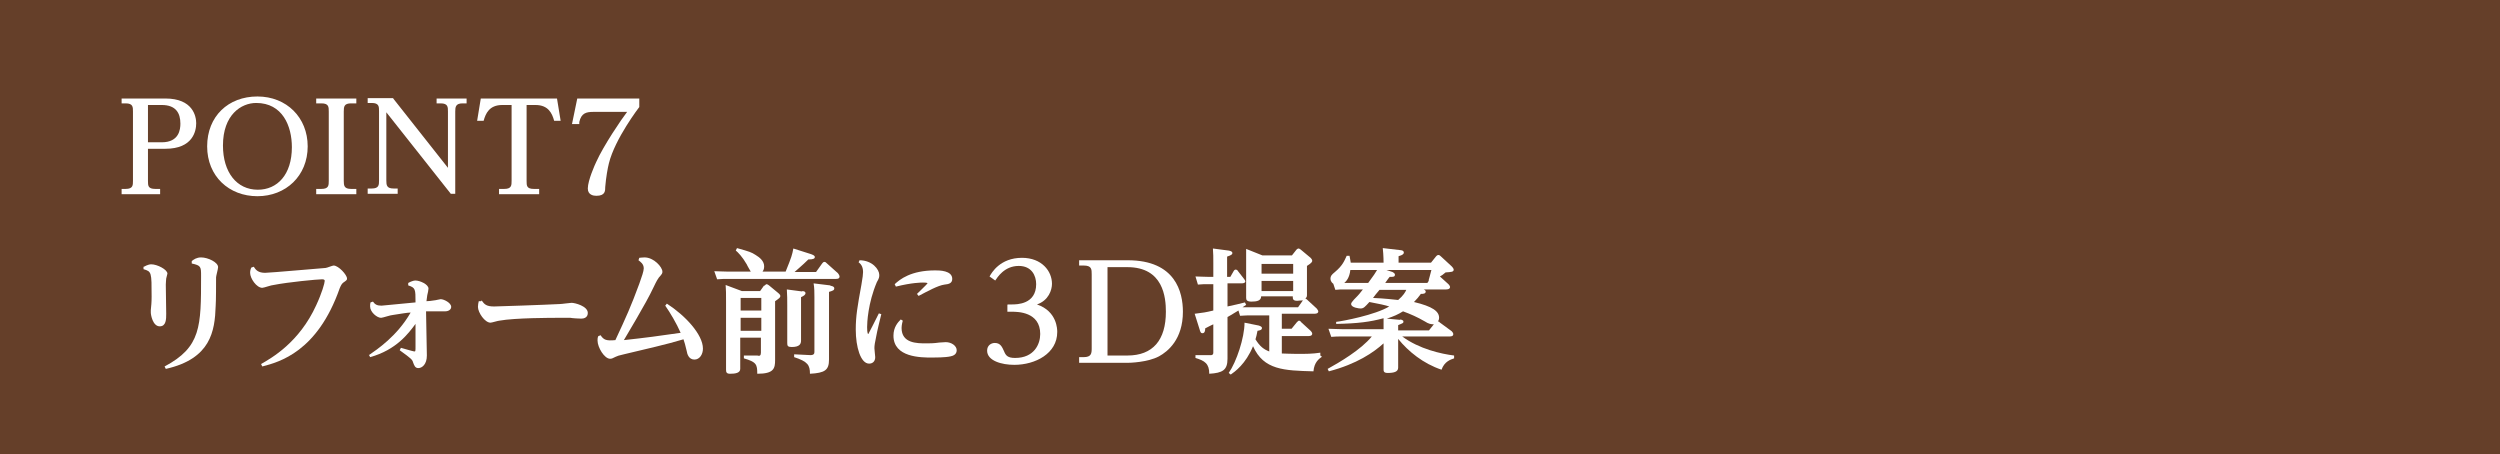
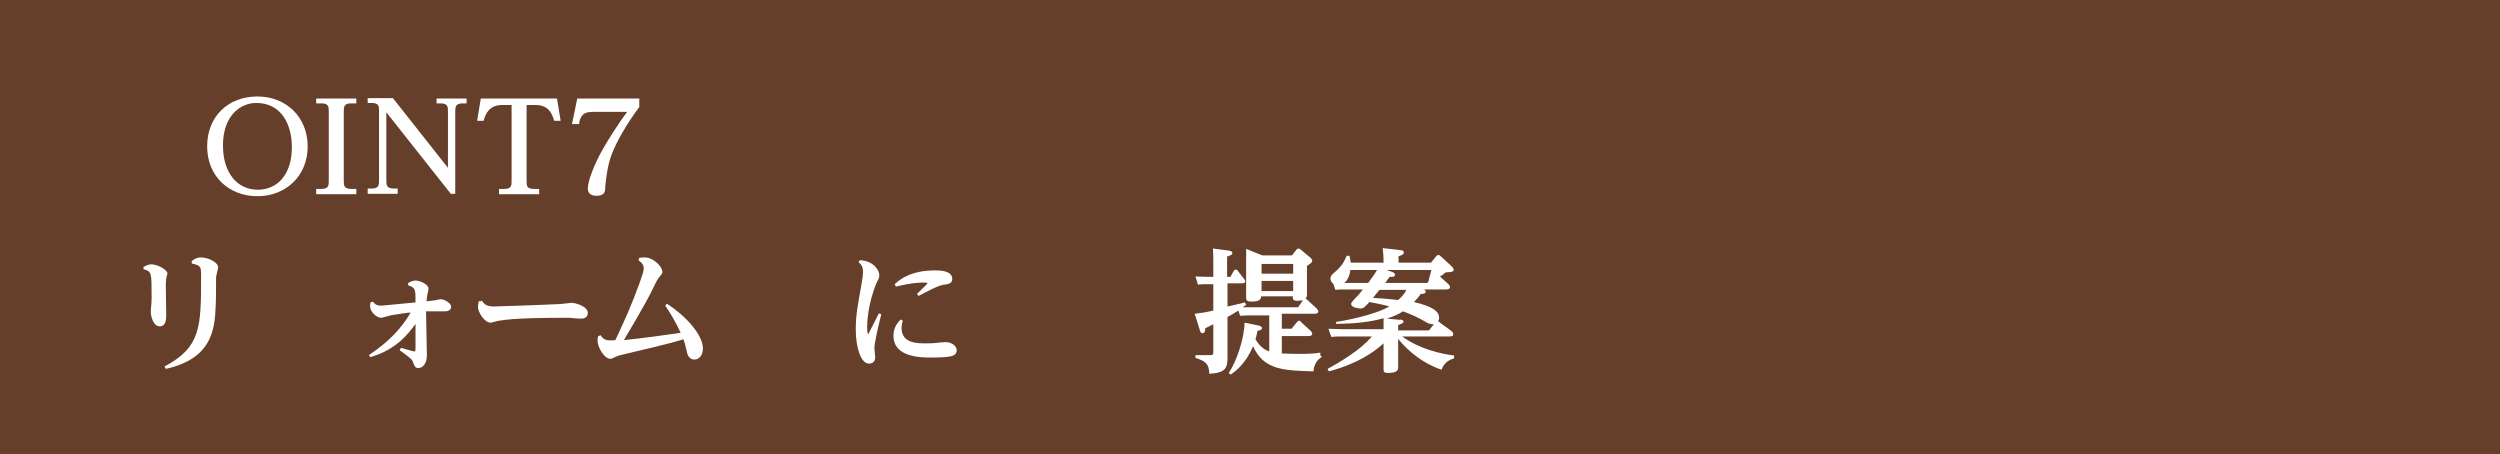
<svg xmlns="http://www.w3.org/2000/svg" id="_レイヤー_2" data-name="レイヤー 2" viewBox="0 0 61.67 11.21">
  <defs>
    <style>
      .cls-1 {
        fill: #653f29;
      }

      .cls-1, .cls-2 {
        stroke-width: 0px;
      }

      .cls-2 {
        fill: #fff;
      }
    </style>
  </defs>
  <g id="_レイヤー_1-2" data-name="レイヤー 1">
    <rect class="cls-1" x="0" y="0" width="61.67" height="11.21" />
    <g>
-       <path class="cls-2" d="M3.65,4.46c0,.12,0,.2.18.2h.12v.13h-.95v-.13h.1c.18,0,.18-.09.18-.2v-1.71c0-.11,0-.2-.18-.2h-.1v-.12h1.08c.68,0,.76.44.76.61,0,.19-.08.63-.76.63h-.43v.78ZM3.99,3.51c.43,0,.46-.32.46-.46,0-.26-.11-.46-.46-.46h-.34v.92h.34Z" />
      <path class="cls-2" d="M7.59,3.61c0,.73-.54,1.23-1.24,1.23s-1.24-.49-1.24-1.23.52-1.23,1.24-1.23,1.24.52,1.24,1.23ZM5.5,3.59c0,.66.34,1.09.86,1.09.48,0,.84-.37.84-1.05,0-.52-.23-1.09-.88-1.09-.37,0-.82.29-.82,1.05Z" />
      <path class="cls-2" d="M8.79,4.79h-.99v-.13h.13c.18,0,.18-.09.18-.2v-1.71c0-.11,0-.2-.18-.2h-.13v-.12h.99v.12h-.13c-.17,0-.18.08-.18.2v1.71c0,.12.01.2.18.2h.13v.13Z" />
      <path class="cls-2" d="M9.7,2.43l1.35,1.71v-1.39c0-.11,0-.2-.18-.2h-.1v-.12h.74v.12h-.1c-.17,0-.18.09-.18.2v2.03h-.11l-1.59-2.01v1.68c0,.12.01.2.18.2h.1v.13h-.74v-.13h.1c.18,0,.18-.09.18-.2v-1.71c0-.11,0-.2-.18-.2h-.1v-.12h.63Z" />
      <path class="cls-2" d="M12.39,2.59c-.32,0-.41.21-.46.39h-.16l.09-.55h1.88l.09.55h-.16c-.05-.18-.14-.39-.46-.39h-.22v1.87c0,.12,0,.2.18.2h.13v.13h-.99v-.13h.13c.18,0,.18-.09.18-.2v-1.87h-.22Z" />
      <path class="cls-2" d="M15.77,2.43v.21s-.6.78-.75,1.39c-.03.12-.07.34-.09.58,0,.1,0,.22-.22.22-.07,0-.21-.02-.21-.18,0-.2.18-.6.21-.66.18-.4.62-1.05.76-1.23h-.83c-.18,0-.3.03-.35.25v.05h-.18l.13-.63h1.52Z" />
      <path class="cls-2" d="M4.73,6.44c.05-.04.12-.09.23-.09.17,0,.42.12.42.24,0,.04-.05.22-.05.25,0,.11,0,.61-.01.71-.02.62-.12,1.3-1.23,1.55l-.03-.06c.9-.48.9-.98.9-2.23,0-.23,0-.26-.23-.31v-.06ZM3.55,6.58s.1-.06.18-.06c.15,0,.4.13.4.23,0,.02-.03.1-.03.12,0,.04-.01.07-.01.15,0,.12.01.62.01.72,0,.13,0,.31-.16.31-.17,0-.22-.28-.22-.34,0-.02,0-.05,0-.06.01-.11.02-.18.02-.33,0-.61,0-.62-.2-.68v-.06Z" />
-       <path class="cls-2" d="M6.26,6.58c.05.08.11.15.28.15.11,0,1.46-.12,1.49-.12.03,0,.17-.06.2-.06.12,0,.33.23.33.32,0,.03,0,.04-.09.1-.04.03-.06.07-.09.14-.55,1.57-1.49,1.82-1.91,1.93l-.03-.06c.26-.15.94-.53,1.36-1.45.14-.3.21-.55.21-.6,0-.04-.04-.04-.07-.04-.11,0-.84.07-1.19.14-.05,0-.24.07-.28.07-.14,0-.3-.23-.3-.37,0-.05.01-.09.03-.13l.06-.02Z" />
      <path class="cls-2" d="M9.1,8.76c.2-.14.69-.46,1.03-1.05-.07,0-.25.03-.44.06-.05,0-.25.07-.29.07-.1,0-.27-.14-.27-.28,0-.04,0-.07.01-.1l.06-.02c.05.07.1.1.21.1.03,0,.19-.02.84-.08,0-.33,0-.36-.18-.42v-.06s.1-.06.18-.06c.1,0,.32.09.32.2,0,.03-.02.13-.03.16,0,.02-.02.13-.02.15.05,0,.13-.01.19-.02.03,0,.14-.03.16-.03.08,0,.26.09.26.19,0,.07-.07.11-.15.11-.08,0-.41,0-.47,0,0,.17.02.94.02,1.09,0,.22-.12.31-.21.31-.08,0-.1-.06-.13-.14-.02-.07-.04-.09-.33-.3l.03-.06s.31.09.33.09c.03,0,.03-.01.03-.13,0-.04,0-.46,0-.55-.17.23-.47.64-1.12.82l-.03-.06Z" />
      <path class="cls-2" d="M11.88,7.41c.07.1.12.15.31.15.06,0,1.25-.04,1.62-.06.05,0,.25-.03.29-.03.08,0,.4.08.4.25,0,.11-.09.14-.16.14-.04,0-.23-.01-.27-.02-.11,0-.21,0-.31,0-.13,0-1.06,0-1.44.07-.03,0-.19.05-.22.05-.14,0-.31-.25-.31-.39,0-.05.01-.1.02-.14h.06Z" />
      <path class="cls-2" d="M14.81,8.26c.08.13.15.15.37.13.27-.58.38-.82.59-1.39.06-.17.11-.31.11-.38,0-.11-.08-.16-.13-.2l.02-.06s.08-.01.13-.01c.23,0,.44.24.44.35,0,.04,0,.05-.09.15-.02.03-.05.07-.13.24-.19.41-.7,1.24-.73,1.3.47-.05.93-.11,1.4-.18-.1-.23-.26-.5-.38-.67l.04-.05c.45.29.89.76.89,1.11,0,.14-.08.27-.21.27-.14,0-.18-.14-.19-.21-.04-.16-.05-.21-.08-.29-.39.12-.97.25-1.47.37-.13.03-.16.04-.2.06-.08.04-.1.05-.14.05-.14,0-.31-.28-.31-.45,0-.04,0-.07.02-.11l.06-.02Z" />
-       <path class="cls-2" d="M19.38,6.7c.15-.37.16-.41.19-.57l.44.14c.09.03.09.06.09.07,0,.04-.04.06-.16.06-.15.15-.3.27-.34.31h.53l.15-.21s.03-.04.05-.04c.02,0,.03,0,.06.03l.28.25s.04.05.04.08c0,.06-.06.06-.09.06h-2.67c-.09,0-.13,0-.26.01l-.07-.2c.1,0,.2.01.33.01h.57s-.09-.15-.1-.18c-.11-.19-.22-.3-.27-.34l.03-.06c.32.09.35.1.46.17.1.06.21.15.21.28,0,.07-.02.1-.04.13h.54ZM20.49,7.05s.09.01.09.06c0,.05-.03.06-.13.09v1.24c0,.07,0,.37,0,.43,0,.26-.1.33-.47.35,0-.21-.05-.3-.39-.41v-.07l.4.02c.09,0,.1-.04.1-.08v-1.35c0-.11,0-.23-.02-.34l.41.05ZM19.79,7.18s.08,0,.08.05c0,.04-.04.07-.11.1v.73c0,.05,0,.29,0,.34,0,.08-.03.16-.23.16-.1,0-.11-.03-.11-.1,0-.06,0-.33,0-.39v-.54c0-.11,0-.27-.01-.39l.38.05ZM18.86,7.05s.03-.04.05-.04.06.03.06.03l.23.19s.05.04.05.07c0,.04-.03.06-.13.13v1.04c0,.06,0,.35,0,.41,0,.21-.03.34-.44.34,0-.23-.02-.29-.33-.38v-.07h.33c.06.02.09,0,.09-.07v-.37h-.51v.38c0,.06,0,.33,0,.39,0,.1-.12.12-.25.12-.09,0-.1-.04-.1-.1,0-.07,0-.4,0-.46v-1.2c0-.23,0-.3-.01-.43l.4.15h.45l.1-.14ZM18.78,7.84h-.51v.32h.51v-.32ZM18.78,7.35h-.51v.31h.51v-.31Z" />
      <path class="cls-2" d="M22.27,7.91s-.03.1-.03.18c0,.38.38.38.61.38.08,0,.18,0,.32-.02.02,0,.13-.01.16-.01.14,0,.27.09.27.2,0,.11-.1.14-.15.15-.12.03-.4.03-.46.03-.27,0-.95,0-.95-.54,0-.21.11-.33.18-.4l.05.03ZM22.07,7.01c.13-.12.4-.34,1-.34.1,0,.42,0,.42.21,0,.11-.09.13-.19.14-.16.02-.43.17-.64.28l-.04-.05s.26-.25.26-.26c0-.02-.08-.02-.11-.02-.04,0-.27,0-.67.1l-.03-.06ZM21.2,6.42c.32,0,.49.23.49.36,0,.05,0,.08-.06.18-.22.52-.24,1-.24,1.11,0,.03,0,.17.03.17,0,0,.24-.46.26-.51l.06.02c-.02.08-.11.45-.12.52-.04.19-.05.25-.05.32,0,.04.02.19.02.22,0,.11-.07.16-.15.16-.21,0-.33-.41-.33-.84,0-.33.04-.56.14-1.11.03-.18.04-.25.04-.31,0-.15-.07-.21-.11-.24l.03-.06Z" />
-       <path class="cls-2" d="M24.86,7.51h.1c.12,0,.6,0,.6-.5,0-.21-.11-.45-.43-.45-.36,0-.53.29-.58.36l-.14-.1c.05-.09.26-.46.8-.46.49,0,.74.33.74.64,0,.15-.08.41-.37.51.5.17.5.62.5.68,0,.53-.54.81-1.06.81-.31,0-.67-.1-.67-.35,0-.13.1-.19.19-.19.14,0,.18.1.23.21.04.1.09.16.27.16.47,0,.62-.34.62-.59,0-.55-.56-.55-.7-.55h-.11v-.17Z" />
-       <path class="cls-2" d="M26.62,8.81h.11c.19,0,.2-.09.2-.22v-1.82c0-.13,0-.22-.2-.22h-.11v-.13h1.2c1.18,0,1.36.79,1.36,1.27,0,.68-.37.98-.59,1.1-.28.15-.73.16-.77.16h-1.2v-.14ZM27.81,8.77c.63,0,.95-.38.95-1.08,0-.35-.06-1.1-.95-1.1h-.49v2.18h.49Z" />
      <path class="cls-2" d="M32.61,8.8c-.07.05-.19.13-.21.36-.72-.02-1.23-.03-1.49-.62-.18.44-.45.63-.55.7l-.05-.04c.19-.27.39-.87.39-1.24l.35.07s.08.02.08.06c0,.05-.05.06-.11.07-.02.1-.03.15-.05.21.11.18.21.25.34.3v-.89h-.46c-.06,0-.12,0-.26.01l-.04-.13c-.09.05-.14.09-.27.16v.59c0,.07,0,.37,0,.44,0,.28-.12.35-.45.37,0-.25-.11-.32-.34-.39v-.07h.35c.08.01.09-.03.09-.06v-.7s-.15.07-.2.1c0,.06-.01.12-.07.12-.04,0-.05-.03-.07-.1l-.12-.38c.23-.03.25-.03.46-.08v-.65h-.12c-.09,0-.16,0-.26.01l-.06-.2c.1,0,.2.01.33.01h.11v-.35c0-.12,0-.23-.01-.35l.38.05s.1.01.1.06c0,.03-.01.05-.13.09v.5h.08l.08-.14s.02-.04.05-.04c.03,0,.05.02.06.04l.14.18s.04.05.04.07c0,.05-.08.05-.1.05h-.34v.57c.06-.01.4-.09.43-.1l.03.06c-.07.05-.08.05-.09.06.08,0,.16,0,.21,0h1.16l.12-.17c-.06,0-.13.01-.14.01-.11,0-.11-.05-.11-.11h-.78c0,.11-.11.13-.24.13-.11,0-.13-.04-.13-.09,0-.02,0-.31,0-.37v-.51c0-.19,0-.28,0-.33l.4.16h.73l.11-.14s.03-.03.05-.03c.02,0,.05.02.06.03l.24.2s.04.04.04.07c0,.02,0,.05-.13.13v.32c0,.06,0,.33,0,.39,0,.03,0,.07-.04.09,0,0,.02.01.03.02l.25.23s.04.05.04.07c0,.04-.03.06-.1.06h-.8v.37h.24l.13-.16s.04-.04.05-.04c.02,0,.04.01.06.04l.23.21s.04.04.04.07c0,.06-.07.06-.1.06h-.65v.43c.1,0,.17.01.37.01.23,0,.38,0,.58-.03v.07ZM31.12,6.93v.25h.78v-.25h-.78ZM31.12,6.51v.24h.78v-.24h-.78Z" />
      <path class="cls-2" d="M32.96,7.94c.17-.02.96-.17,1.31-.38-.09-.03-.27-.07-.49-.11-.11.12-.14.16-.22.16-.03,0-.23-.02-.23-.11,0-.03.02-.05.07-.11.14-.14.14-.15.22-.25h-.42c-.12,0-.18,0-.26.01l-.05-.15c-.07-.05-.07-.11-.07-.13,0-.05.02-.09.11-.16.19-.16.23-.27.29-.4h.07c.02.09.02.12.03.17h.81s0-.18-.02-.36l.43.05s.09,0,.09.06c0,.03-.02.06-.13.09v.16h.8l.12-.15s.03-.04.06-.04.05.02.07.04l.26.24s.05.05.05.08c0,.06-.06.06-.2.07-.07.06-.1.08-.14.1l.21.19s.04.04.04.07c0,.06-.08.06-.1.06h-.55s.05.02.05.05c0,.06-.07.06-.12.06-.05.07-.1.13-.17.2.46.11.62.23.62.39,0,.01,0,.05-.03.09.02,0,.03,0,.04.02l.3.22s.04.04.04.07c0,.06-.06.06-.11.06h-1.15c.42.31.96.43,1.28.47v.07c-.09.03-.24.08-.31.28-.45-.15-.82-.45-1.07-.76v.33s0,.32,0,.38c0,.1-.1.13-.26.13-.1,0-.1-.05-.1-.09,0-.03,0-.32,0-.38v-.26c-.24.22-.66.51-1.35.69l-.03-.06c.29-.16.82-.47,1.09-.8h-.74c-.11,0-.15,0-.26.01l-.07-.2c.1,0,.2.01.33.01h1.03c0-.15,0-.19,0-.27-.33.09-.63.13-1.17.14v-.06ZM34.54,7.88s.08.01.08.05-.01.04-.13.09v.13h.76l.12-.15c-.07,0-.13-.01-.22-.07-.19-.11-.35-.18-.54-.25-.13.08-.22.12-.4.18l.33.03ZM34.2,6.66l.15.05s.06.03.06.06c0,.06-.03.06-.13.06-.03.04-.05.06-.11.15h1.04l.04-.06h-.01c.02-.06.02-.08.07-.26h-1.11ZM34.03,7.15c-.1.12-.11.13-.16.2.27.01.52.04.62.05.13-.11.18-.2.2-.25h-.66ZM33.97,6.66h-.66c-.02.19-.1.28-.15.32h.59c.14-.19.18-.25.22-.32Z" />
    </g>
  </g>
</svg>